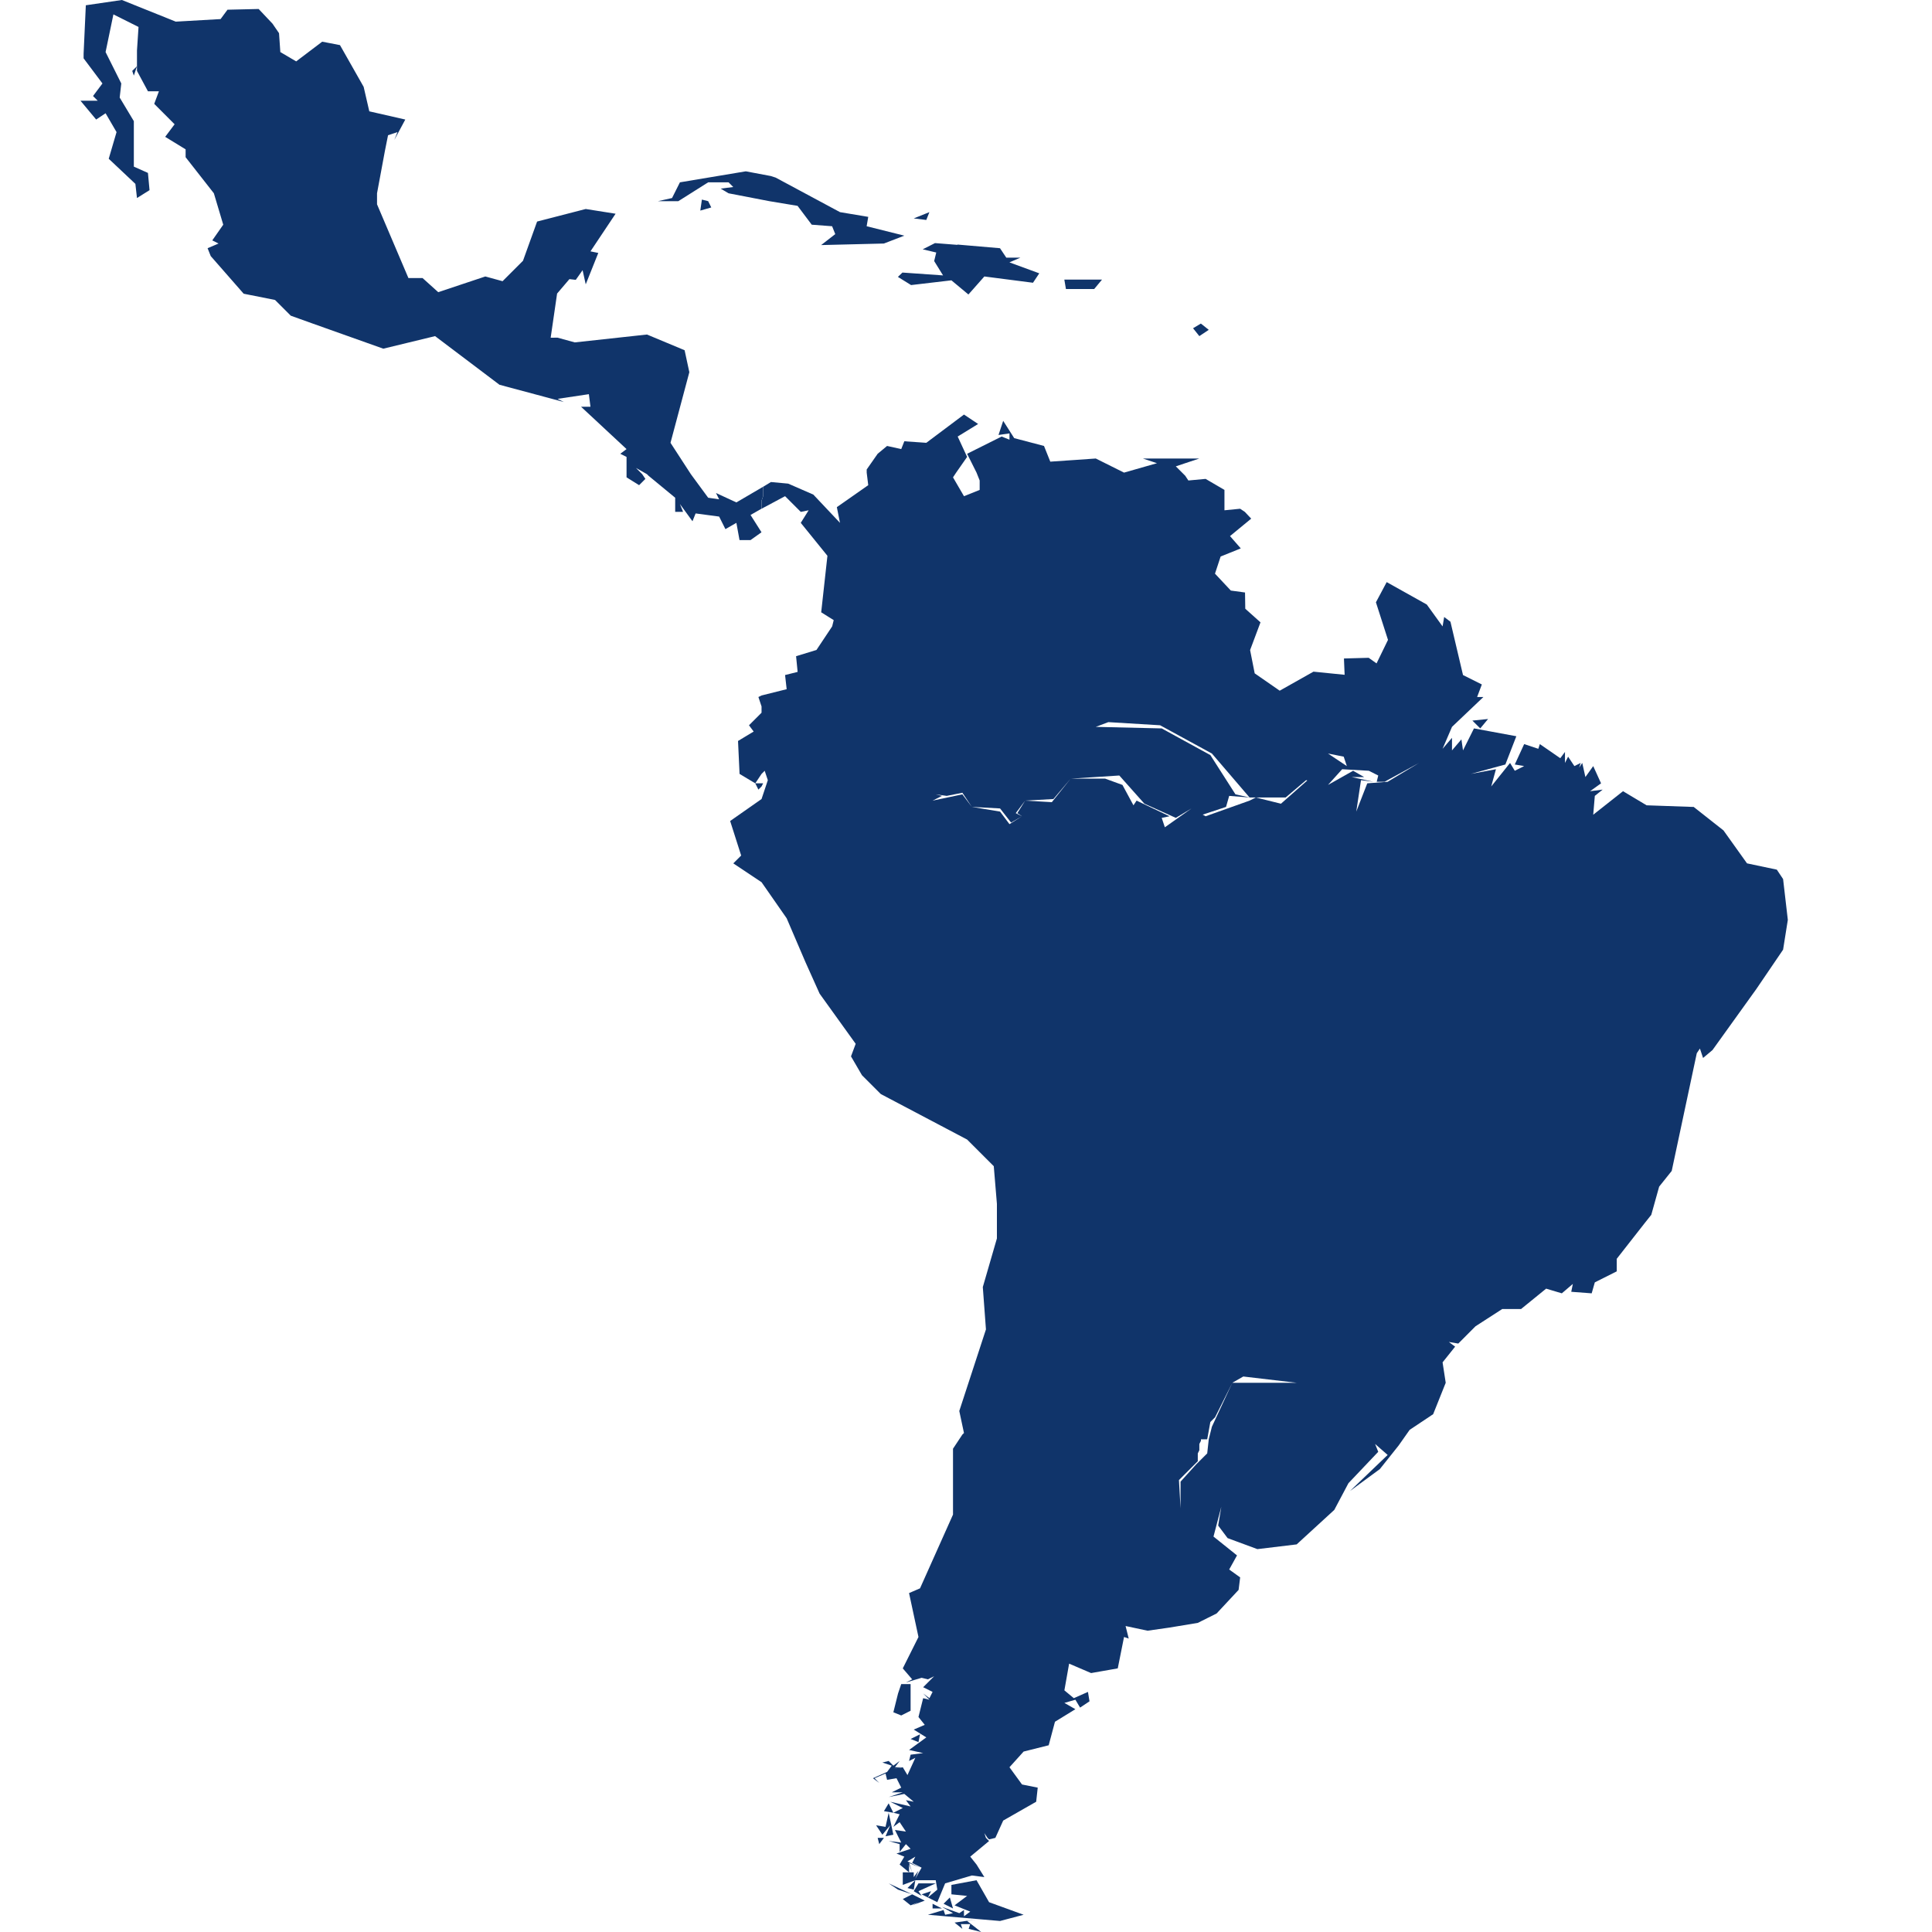
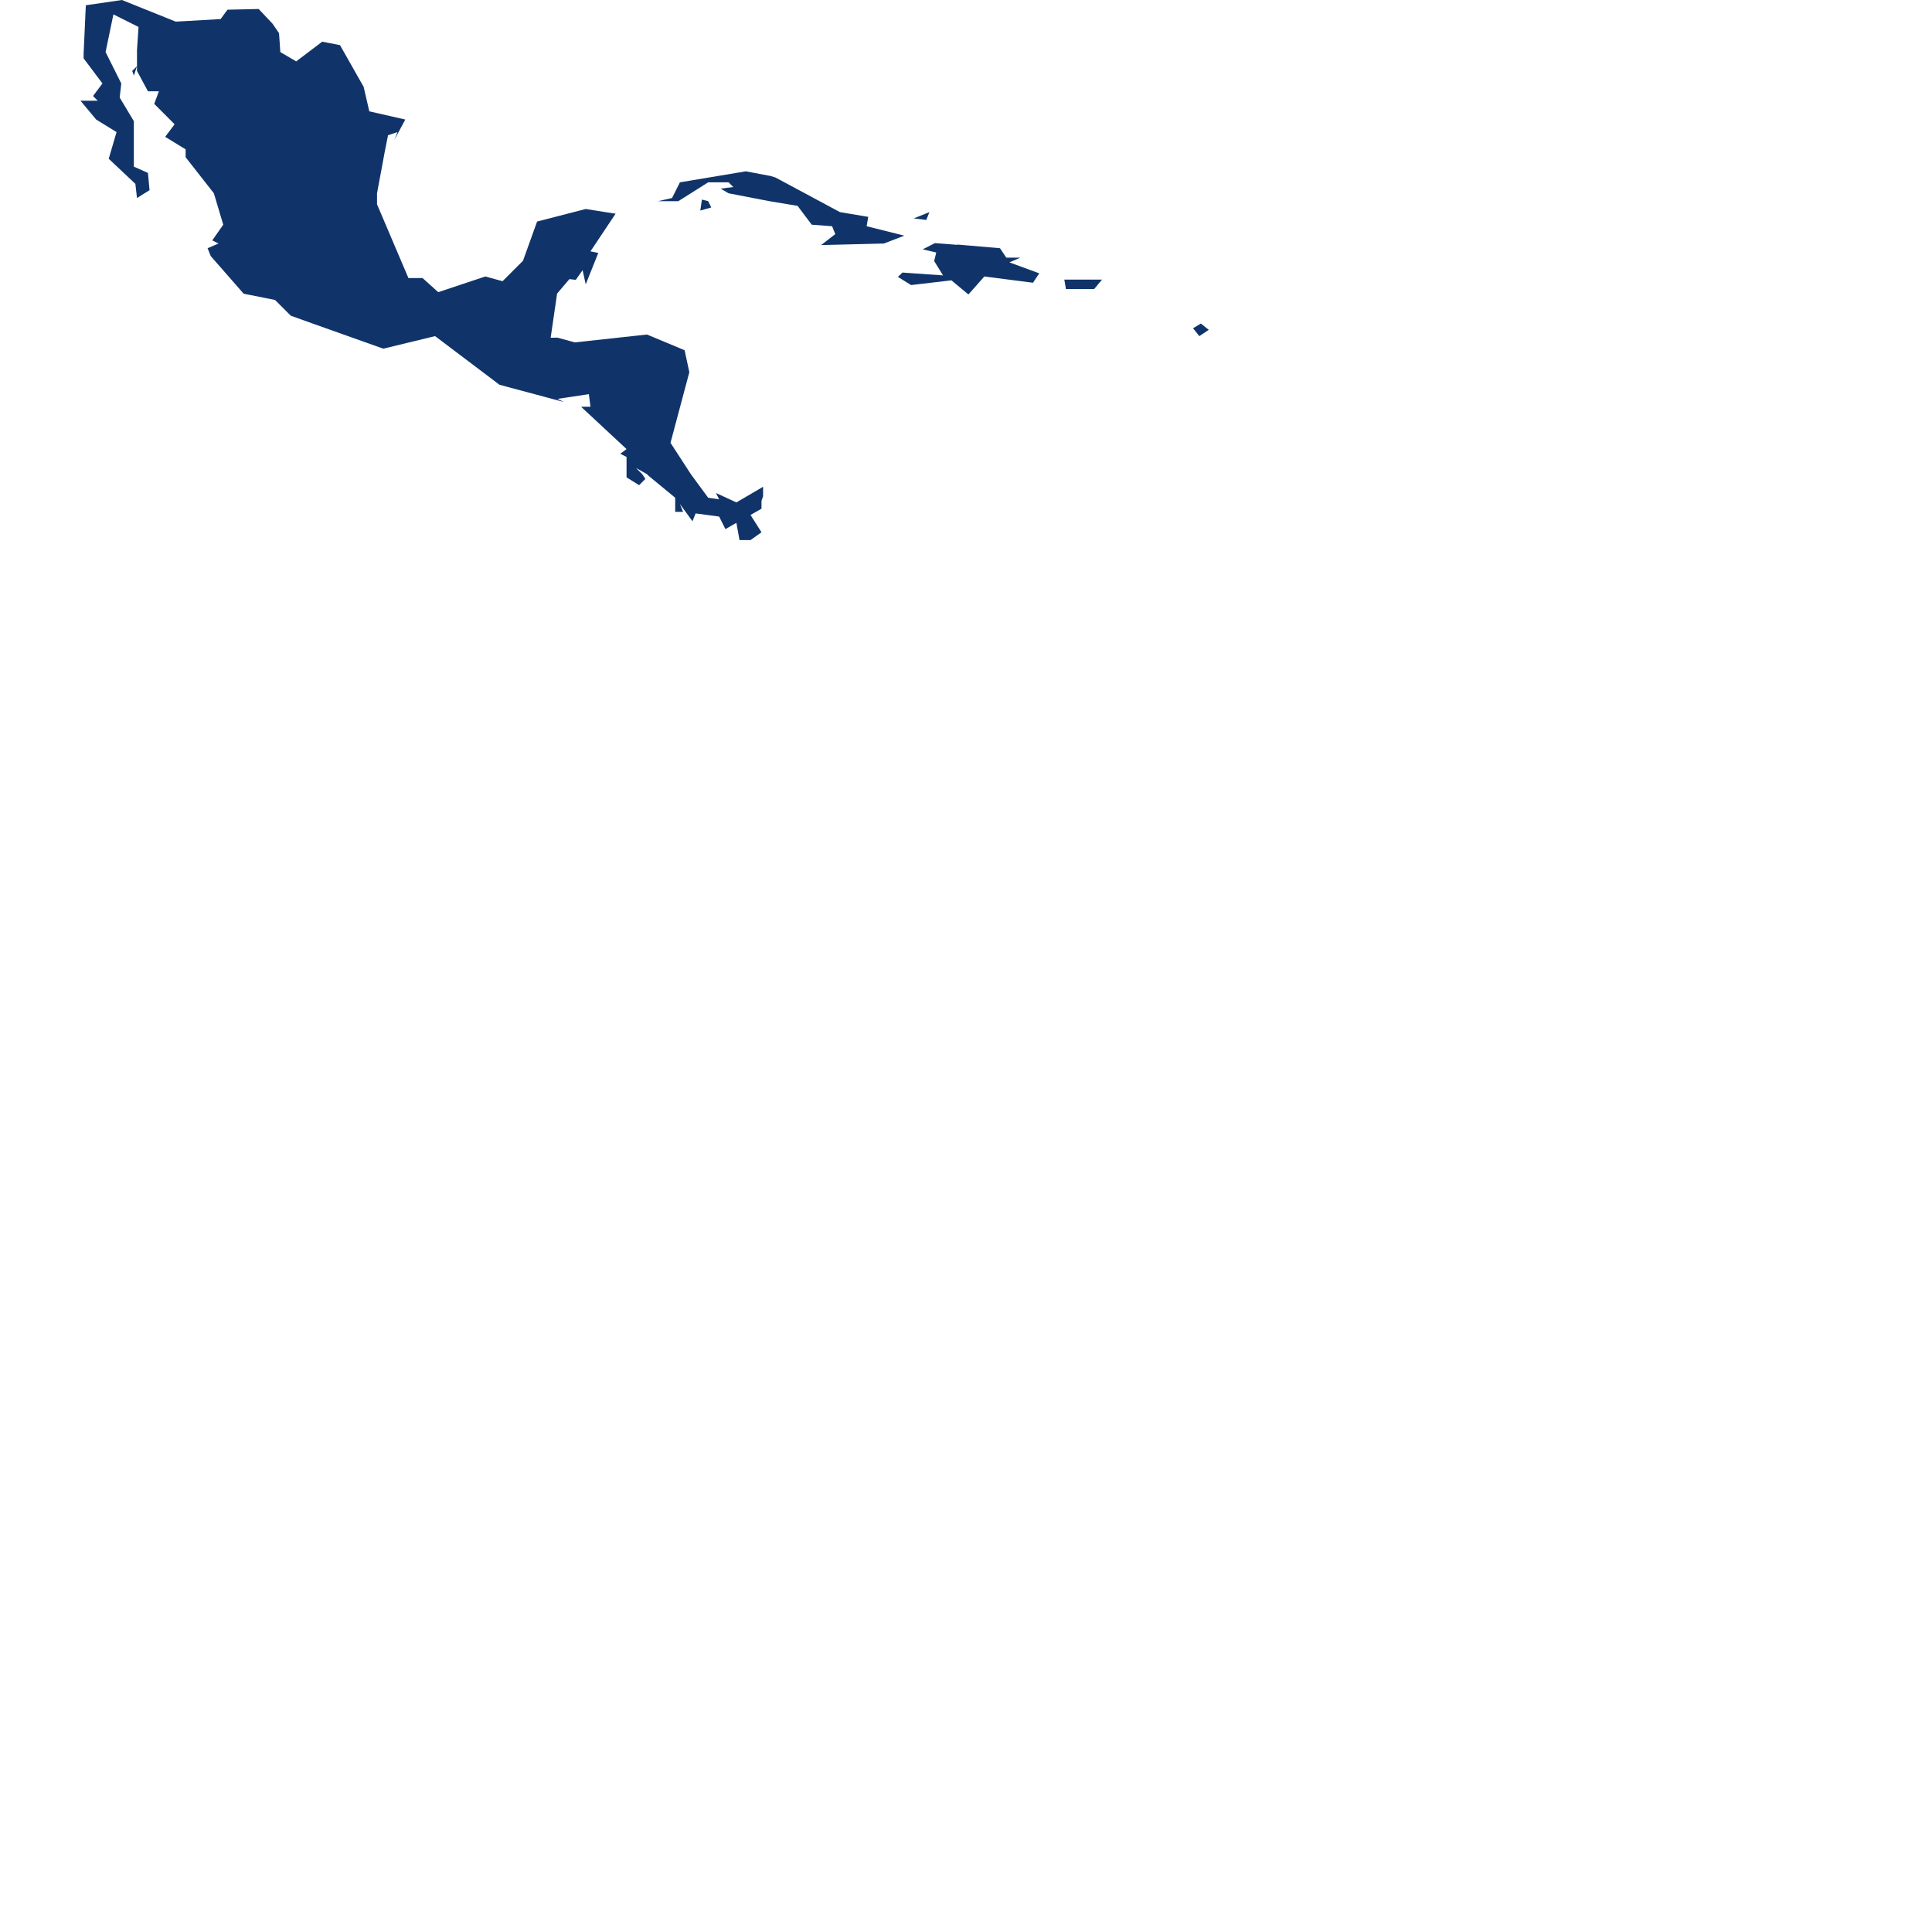
<svg xmlns="http://www.w3.org/2000/svg" width="40" height="40" viewBox="0 0 40 40" fill="none">
  <g clip-path="url(#clip0_26640_58491)">
-     <path d="M35.065 16.706H35.033L34.091 16.673L33.603 16.381L32.986 16.868L33.019 16.478L33.181 16.348L32.921 16.381L33.148 16.218L32.986 15.861L32.824 16.088L32.759 15.796L32.694 15.893L32.726 15.796L32.596 15.861L32.466 15.666L32.401 15.796V15.568L32.304 15.698L31.881 15.406L31.849 15.503L31.556 15.406L31.362 15.828L31.556 15.861L31.362 15.958L31.264 15.796L30.874 16.283L30.972 15.926L30.452 16.023L31.167 15.828L31.394 15.243L30.517 15.081L30.29 15.536L30.257 15.308L30.062 15.536V15.276L29.867 15.503L30.062 15.049L30.712 14.431H30.582L30.68 14.171L30.29 13.976L30.03 12.872L29.9 12.774L29.867 12.969L29.54 12.516L28.71 12.052L28.487 12.47L28.748 13.283L30.064 13.29L28.737 13.248L28.5 13.735L28.337 13.619L27.825 13.633L27.839 13.971L27.194 13.906L26.495 14.3L25.977 13.941L25.882 13.459L26.097 12.885L25.782 12.603L25.777 12.267L25.483 12.227L25.155 11.877L25.272 11.522L25.689 11.354L25.466 11.099L25.905 10.738L25.773 10.598V10.695L25.806 10.76L25.838 13.099L25.871 13.164V16.511H26.618L27.041 16.153L27.495 16.251L27.788 15.926L28.34 15.958L28.535 16.056L28.503 16.186H28.665L29.38 15.796L28.73 16.186L28.308 16.218L28.08 16.803L28.178 16.153L28.438 16.186L27.983 16.088H28.243L28.015 15.958L27.495 16.251L27.073 16.153L26.521 16.64L26.001 16.511L25.871 16.576V16.64L25.838 16.706V18.135L25.806 18.2V19.077L25.773 19.142V19.857L25.741 19.922V19.987H26.293L26.391 20.019H27.463L27.528 20.052H28.503L28.568 20.084H29.412L29.477 20.117H30.29L30.355 20.149H31.069L31.102 20.182H31.817L31.881 20.214H32.434L32.499 20.247H33.116L33.181 20.279H33.733L33.798 20.312H34.286L34.351 20.344H34.805L34.838 20.279V19.987L34.87 19.922V19.63L34.903 19.564V19.272L34.935 19.207V18.817L34.968 18.752V18.33L35 18.265V17.68L35.033 17.583V16.868L35.065 16.803L35.065 16.706ZM25.871 16.576L24.961 16.9L24.669 16.738L24.117 17.128L24.052 16.933L24.214 16.9L23.532 16.576L23.467 16.673L23.239 16.251L22.882 16.121H22.167L21.777 16.608L21.225 16.576L21.063 16.835L21.16 16.9L20.9 17.063L20.705 16.803L20.121 16.706L19.925 16.446L19.308 16.576L19.503 16.478L19.373 16.446L19.601 16.478L19.925 16.413L20.121 16.706L20.705 16.738L20.933 17.03L21.16 16.9L21.03 16.835L21.225 16.576L21.81 16.543L22.167 16.121L23.174 16.056L23.694 16.64L24.344 16.933L24.669 16.738L24.896 16.868L25.384 16.706L25.449 16.478L25.871 16.511L25.579 16.446L25.059 15.633L24.052 15.081L22.687 15.049L22.947 14.951L24.019 15.016L25.091 15.601L25.871 16.511V13.164L25.838 13.099L25.806 10.76L25.773 10.695V10.598L25.676 10.533L25.351 10.565V10.143L24.961 9.915L24.604 9.948L24.539 9.85H23.857L23.792 9.818H21.387L21.29 9.785H20.218L20.283 9.948V10.143L19.958 10.273L19.731 9.883L19.796 9.785H17.944L17.976 10.045L17.326 10.5L17.391 10.825L16.839 10.24L16.319 10.013L15.962 9.98L15.8 10.078V10.273L15.767 10.37V10.533L16.254 10.273L16.579 10.598L16.742 10.565L16.579 10.825L17.131 11.507L17.002 12.677L17.261 12.839L17.229 12.969L16.904 13.457L16.482 13.586L16.514 13.911L16.254 13.976L16.287 14.269L15.767 14.399V16.023L15.832 15.958L15.897 16.153L15.767 16.543V18.265L16.287 19.012L16.677 19.922H17.099L17.197 19.889H19.406L19.471 19.922H23.044L23.109 19.954H24.864L24.929 19.987H25.741V19.922L25.773 19.857V19.142L25.806 19.077V18.2L25.838 18.135V16.706L25.871 16.64V16.576ZM19.796 9.785L20.023 9.46L19.828 9.038L20.251 8.778L19.958 8.583L19.178 9.168L18.723 9.136L18.659 9.298L18.366 9.233L18.171 9.395L17.944 9.72V9.785H19.796ZM24.539 9.85L24.344 9.655L24.831 9.493H23.662L23.954 9.59L23.272 9.785L22.687 9.493L21.745 9.558L21.615 9.233L20.998 9.071L20.77 8.713L20.673 9.006L20.9 8.973V9.103L20.738 9.038L20.023 9.395L20.218 9.785H21.29L21.387 9.818H23.792L23.857 9.85H24.539ZM15.767 16.543L15.117 16.998L15.345 17.713L15.182 17.875L15.767 18.265V16.543ZM15.767 16.218H15.637L15.702 16.348L15.767 16.283V16.218ZM15.767 14.756L15.507 15.016L15.604 15.146L15.28 15.341L15.312 16.023L15.637 16.218L15.767 16.023V14.756ZM15.767 14.399L15.702 14.431L15.767 14.626V14.399ZM22.102 11.702L22.297 11.247L22.655 10.987L23.044 10.857L23.434 10.987L24.669 10.533L24.701 10.403L24.604 9.98L24.734 10.5L24.961 10.533L23.792 10.857L23.402 10.987L23.044 10.857L22.687 10.987L22.102 11.702ZM24.474 10.955L24.409 11.442L24.312 11.02L24.474 10.955ZM15.767 16.283L15.8 16.218H15.767V16.283ZM22.102 11.702L22.297 11.247L22.655 10.987L23.044 10.857L23.434 10.987L24.669 10.533L24.701 10.403L24.604 9.98L24.734 10.5L24.961 10.533L23.792 10.857L23.402 10.987L23.044 10.857L22.687 10.987L22.102 11.702ZM24.474 10.955L24.409 11.442L24.312 11.02L24.474 10.955ZM30.647 15.081L30.809 14.886L30.484 14.919L30.647 15.081ZM29.997 16.218L29.9 15.926L30.322 15.958L30.192 16.153L30.257 16.316L30.062 15.958L29.997 16.218ZM27.495 15.601L27.82 15.666L27.885 15.861L27.495 15.601ZM30.647 15.081L30.809 14.886L30.484 14.919L30.647 15.081ZM29.997 16.218L29.9 15.926L30.322 15.958L30.192 16.153L30.257 16.316L30.062 15.958L29.997 16.218ZM36.365 20.474L36.917 19.662L37.015 19.045L36.917 18.2L36.787 18.005L36.17 17.875L35.683 17.193L35.065 16.706L35.065 16.803L35.033 16.868V17.583L35 17.68V18.265L34.968 18.33V18.752L34.935 18.817V19.207L34.903 19.272V19.564L34.87 19.63V19.922L34.838 19.987V20.279L34.805 20.344L34.87 20.377H35.358L35.423 20.409H35.813L35.91 20.442H36.267L36.365 20.474ZM36.365 20.474L36.917 19.662L37.015 19.045L36.917 18.2L36.787 18.005L36.17 17.875L35.683 17.193L35.065 16.706M24.994 29.799L25.059 29.441L25.156 29.344L25.514 28.629L25.741 28.499L26.846 28.629H25.514L25.091 29.539L25.026 29.799H25.871L25.936 29.831H26.976L27.041 29.863H27.95L28.015 29.896H28.795L28.86 29.928H28.957L29.185 29.604L29.672 29.279L29.932 28.629L29.867 28.206L30.127 27.881L29.997 27.784L30.192 27.817L30.549 27.459L31.102 27.102H31.492L32.011 26.68L32.336 26.777L32.564 26.582L32.531 26.745L32.954 26.777L33.019 26.55L33.473 26.322V26.062L34.058 25.315L34.091 25.218V25.152L34.123 25.088V25.023L34.156 24.958V24.795L34.188 24.73V24.665L34.221 24.6V24.503L34.253 24.438V24.308L34.286 24.243V24.145L34.318 24.08V23.951L34.351 23.853V23.723L34.383 23.658V23.593L34.416 23.496V23.366L34.448 23.301V23.138L34.48 23.073V22.911L34.513 22.846V22.716L34.545 22.618V22.488L34.578 22.424V22.261L34.611 22.196V22.034L34.643 21.969V21.741L34.675 21.676V21.546L34.708 21.449V21.254L34.741 21.156V20.962L34.773 20.864V20.637L34.805 20.572L34.805 20.344H34.351L34.286 20.312H33.798L33.733 20.279H33.181L33.116 20.247H32.499L32.434 20.214H31.881L31.817 20.182H31.102L31.069 20.149H30.355L30.29 20.117H29.477L29.412 20.084H28.568L28.503 20.052H27.528L27.463 20.019H26.391L26.293 19.987H25.741L25.741 20.572L25.709 20.669V21.189L25.676 21.254V21.709L25.644 21.774V22.229L25.611 22.294V22.748L25.579 22.813V23.171L25.546 23.268V23.626L25.514 23.691V23.983L25.481 24.048V24.34L25.449 24.438V24.73L25.416 24.795V25.088L25.384 25.152V25.445L25.351 25.51V25.802L25.319 25.867V26.095L25.286 26.16V26.452L25.254 26.517V26.712L25.221 26.809V27.005L25.189 27.069V27.297L25.156 27.362V27.589L25.124 27.654V27.849L25.091 27.914V28.141L25.059 28.206V28.337L25.026 28.401V28.629L24.994 28.694V28.889L24.961 28.954V29.116L24.929 29.181V29.311L24.896 29.376V29.571L24.864 29.636V29.799H24.994ZM16.677 19.922L16.969 20.572L17.716 21.611L17.619 21.871L17.846 22.261L18.236 22.651L20.023 23.593L20.575 24.145L20.64 24.925V25.64L20.348 26.647L20.413 27.524L19.861 29.213L19.958 29.669L19.925 29.701L19.991 29.734H22.915L22.947 29.766H24.539L24.604 29.799H24.864V29.636L24.896 29.571V29.376L24.929 29.311V29.181L24.961 29.116V28.954L24.994 28.889V28.694L25.026 28.629V28.401L25.059 28.337V28.206L25.091 28.141V27.914L25.124 27.849V27.654L25.156 27.589V27.362L25.189 27.297V27.069L25.221 27.005V26.809L25.254 26.712V26.517L25.286 26.452V26.16L25.319 26.095V25.867L25.351 25.802V25.51L25.384 25.445V25.152L25.416 25.088V24.795L25.449 24.73V24.438L25.481 24.34V24.048L25.514 23.983V23.691L25.546 23.626V23.268L25.579 23.171V22.813L25.611 22.748V22.294L25.644 22.229V21.774L25.676 21.709V21.254L25.709 21.189V20.669L25.741 20.572L25.741 19.987H24.929L24.864 19.954H23.109L23.044 19.922H19.471L19.406 19.889H17.197L17.099 19.922H16.677ZM34.058 25.315L34.188 25.152L34.351 24.568L34.611 24.243L35.13 21.806L35.195 21.709L35.26 21.904L35.455 21.741L36.365 20.474L36.267 20.442H35.91L35.813 20.409H35.423L35.358 20.377H34.87L34.805 20.344L34.805 20.572L34.773 20.637V20.864L34.741 20.962V21.156L34.708 21.254V21.449L34.675 21.546V21.676L34.643 21.741V21.969L34.611 22.034V22.196L34.578 22.261V22.424L34.545 22.488V22.618L34.513 22.716V22.846L34.48 22.911V23.073L34.448 23.138V23.301L34.416 23.366V23.496L34.383 23.593V23.658L34.351 23.723V23.853L34.318 23.951V24.08L34.286 24.145V24.243L34.253 24.308V24.438L34.221 24.503V24.6L34.188 24.665V24.73L34.156 24.795V24.958L34.123 25.023V25.088L34.091 25.152V25.218L34.058 25.315ZM18.659 35.517L18.853 35.419V34.867H18.659L18.593 35.062L18.496 35.451L18.659 35.517ZM19.016 36.069L19.048 35.907L18.853 36.004L19.016 36.069ZM18.301 37.498L18.496 37.531L18.399 37.336L18.301 37.498ZM18.951 37.661L18.983 37.433L19.081 37.596L19.113 37.466L19.211 37.726L18.951 37.661ZM19.016 36.913L19.113 36.719L19.666 36.751H19.276L19.016 36.913ZM19.568 34.444L19.763 34.575L19.568 34.607V34.444ZM19.113 34.672V34.509L19.243 34.639L19.113 34.672ZM18.463 36.621L18.593 36.686L18.496 36.783L18.463 36.621ZM18.334 38.018L18.496 37.986L18.399 37.531L18.334 37.823L18.139 37.791L18.269 37.986L18.431 37.791L18.334 38.018ZM18.853 38.018H19.471L19.568 38.051H20.413L20.38 37.953L20.445 38.051H20.608L20.77 37.693L21.453 37.303L21.485 37.011L21.16 36.946L20.9 36.589L21.193 36.264L21.712 36.134L21.842 35.647L22.265 35.387L22.037 35.257L22.265 35.191L22.362 35.354L22.557 35.224L22.525 35.029L22.232 35.159L22.037 34.997L22.135 34.444L22.59 34.639L23.142 34.542L23.272 33.892L23.369 33.925L23.304 33.665L23.759 33.762L24.214 33.697V33.567L24.247 33.502V33.405L24.279 33.34V33.21L24.312 33.145V33.015L24.344 32.95V32.852L24.377 32.787V32.658L24.409 32.593V32.528L24.442 32.462V32.333L24.474 32.3V32.17L24.506 32.105V31.975L24.539 31.91V31.715L24.571 31.65V31.52L24.604 31.455V31.358L24.636 31.293V31.163L24.669 31.098V30.968L24.701 30.903V30.773L24.734 30.708V30.513L24.766 30.448V30.318L24.442 30.676V31.228L24.409 30.643L24.799 30.253V30.091L24.831 30.026V29.896L24.864 29.831V29.799H24.604L24.539 29.766H22.947L22.915 29.734H19.991L19.925 29.701L19.731 29.994V31.358L19.048 32.885L18.821 32.983L19.016 33.892L18.691 34.542L18.886 34.769L18.756 34.834L19.081 34.737L19.211 34.769L19.341 34.704L19.113 34.932L19.308 35.029L19.243 35.159L19.113 35.062L19.243 35.191L19.113 35.159L19.016 35.549L19.146 35.711L18.918 35.809L19.178 35.971L18.821 36.231L19.113 36.296L18.853 36.329L18.821 36.459L18.951 36.394L18.788 36.751L18.691 36.589L18.496 36.621L18.659 36.589H18.529L18.626 36.459L18.496 36.556L18.399 36.459L18.269 36.491L18.463 36.556L18.366 36.686L18.073 36.816L18.204 36.913L18.106 36.816L18.334 36.719L18.366 36.849L18.561 36.816L18.659 37.011L18.463 37.108H18.691L18.399 37.206L18.723 37.141L18.918 37.303L18.756 37.271L18.853 37.401L18.431 37.303L18.691 37.433L18.496 37.531L18.626 37.563L18.496 37.823L18.626 37.726L18.756 37.921L18.529 37.888L18.593 38.018H18.853ZM18.659 35.517L18.853 35.419V34.867H18.659L18.593 35.062L18.496 35.451L18.659 35.517ZM19.016 36.069L19.048 35.907L18.853 36.004L19.016 36.069ZM18.301 37.498L18.496 37.531L18.399 37.336L18.301 37.498ZM18.951 37.661L18.983 37.433L19.081 37.596L19.113 37.466L19.211 37.726L18.951 37.661ZM19.016 36.913L19.113 36.719L19.666 36.751H19.276L19.016 36.913ZM19.568 34.444L19.763 34.575L19.568 34.607V34.444ZM19.113 34.672V34.509L19.243 34.639L19.113 34.672ZM18.463 36.621L18.593 36.686L18.496 36.783L18.463 36.621ZM25.026 29.799L24.994 30.091L24.766 30.318V30.448L24.734 30.513V30.708L24.701 30.773V30.903L24.669 30.968V31.098L24.636 31.163V31.293L24.604 31.358V31.455L24.571 31.52V31.65L24.539 31.715V31.91L24.506 31.975V32.105L24.474 32.17V32.3L24.442 32.333V32.462L24.409 32.528V32.593L24.377 32.658V32.787L24.344 32.852V32.95L24.312 33.015V33.145L24.279 33.21V33.34L24.247 33.405V33.502L24.214 33.567V33.697L24.799 33.6L25.189 33.405L25.644 32.917L25.676 32.658L25.449 32.495L25.611 32.203L25.124 31.813L25.286 31.195L25.221 31.585L25.416 31.845L26.033 32.073L26.846 31.975L27.625 31.261L27.918 30.708L28.535 30.058L28.47 29.896L28.73 30.123L27.95 30.87L28.568 30.416L28.957 29.928H28.86L28.795 29.896H28.015L27.95 29.863H27.041L26.976 29.831H25.936L25.871 29.799H25.026ZM18.886 38.018L19.276 38.083L18.951 38.148V38.278L18.853 38.018H18.886ZM20.705 39.772L21.193 39.643L20.478 39.383L20.218 38.928L19.698 39.025V39.22L20.023 39.253L19.763 39.448L20.088 39.578L19.958 39.675V39.545L19.861 39.61L19.503 39.48L19.731 39.61L19.568 39.643L19.536 39.545L19.211 39.643L20.705 39.772ZM19.763 39.805L19.925 39.935L19.893 39.837H20.088L20.055 39.935L20.315 40L20.023 39.772L20.218 39.74L19.763 39.805ZM18.886 39.448L19.146 39.35L18.886 39.22L18.691 39.318L18.853 39.448L19.016 39.383L18.886 39.448ZM18.918 39.155L19.081 39.253L19.016 39.155L19.373 38.993H19.016L18.918 39.155ZM18.593 39.123L18.886 39.22L18.399 38.993L18.593 39.123ZM19.536 39.415L19.731 39.513L19.666 39.285L19.536 39.415ZM19.503 39.513L19.308 39.415V39.513H19.503ZM18.301 38.051H18.171L18.204 38.181L18.301 38.051ZM20.445 38.051L20.478 38.083L20.608 38.051H20.445ZM18.886 38.018L19.276 38.083L18.951 38.148V38.278L18.853 38.018H18.593L18.659 38.148L18.399 38.116L18.626 38.181V38.343L18.756 38.181L18.853 38.278L18.561 38.376L18.723 38.44L18.626 38.603L18.821 38.765V38.603L18.886 38.765L18.821 38.571L19.048 38.668L18.788 38.538L18.951 38.44L18.886 38.571L19.081 38.668L18.951 38.895L19.016 38.733L18.918 38.863V38.765H18.691V39.025L18.951 38.928L18.788 39.09L18.918 39.123L18.951 38.928H19.373L19.406 39.123L19.211 39.285L19.276 39.155L19.081 39.22L19.406 39.383L19.568 38.993L20.121 38.83L20.38 38.863L20.218 38.603L20.088 38.44L20.478 38.116L20.413 38.051H19.568L19.471 38.018H18.886ZM20.705 39.772L21.193 39.643L20.478 39.383L20.218 38.928L19.698 39.025V39.22L20.023 39.253L19.763 39.448L20.088 39.578L19.958 39.675V39.545L19.861 39.61L19.503 39.48L19.731 39.61L19.568 39.643L19.536 39.545L19.211 39.643L20.705 39.772ZM19.763 39.805L19.925 39.935L19.893 39.837H20.088L20.055 39.935L20.315 40L20.023 39.772L20.218 39.74L19.763 39.805ZM18.886 39.448L19.146 39.35L18.886 39.22L18.691 39.318L18.853 39.448L19.016 39.383L18.886 39.448ZM18.918 39.155L19.081 39.253L19.016 39.155L19.373 38.993H19.016L18.918 39.155ZM18.593 39.123L18.886 39.22L18.399 38.993L18.593 39.123ZM19.536 39.415L19.731 39.513L19.666 39.285L19.536 39.415ZM19.503 39.513L19.308 39.415V39.513H19.503ZM18.301 38.051H18.171L18.204 38.181L18.301 38.051Z" fill="#10346A" />
-     <path d="M2.186 1.078L2.348 0.298L2.868 0.558L2.836 1.046H3.031L3.128 1.013L5.89 0.883L5.922 0.851L6.671 0.863L6.132 1.271L5.804 1.078L5.777 0.687L5.642 0.49L5.355 0.186L4.71 0.201L4.567 0.395L3.639 0.448L2.524 0L1.777 0.109L1.731 1.111H2.056L2.121 1.078H2.186ZM14.499 4.36L14.726 4.295L14.662 4.165L14.532 4.132L14.499 4.36ZM15.961 3.645L15.441 3.547L14.077 3.775L13.914 4.1L13.622 4.165H14.044L14.662 3.775H15.084L15.181 3.872L14.921 3.905L15.084 4.002L15.929 4.165L15.961 3.645ZM20.38 5.724L21.387 5.854L21.517 5.659L20.899 5.432L21.127 5.334H20.834L20.704 5.139L20.38 5.724ZM22.654 5.984L22.816 5.789H22.037L22.069 5.984H22.654ZM24.831 6.959L25.026 6.829L24.863 6.699L24.701 6.796L24.831 6.959ZM19.178 4.554L19.242 4.392L18.918 4.522L19.178 4.554ZM15.929 4.165L16.513 4.262L16.806 4.652L17.228 4.684L17.293 4.847L17.001 5.074L18.3 5.042L18.723 4.879L17.943 4.684L17.976 4.49L17.391 4.392L16.059 3.677L15.961 3.645L15.929 4.165ZM20.38 5.724L21.387 5.854L21.517 5.659L20.899 5.432L21.127 5.334H20.834L20.704 5.139L19.358 5.033L19.104 5.162L19.384 5.228L19.341 5.405L19.525 5.702L18.684 5.643L18.59 5.733L18.863 5.902L19.698 5.804L20.05 6.097L20.38 5.724ZM22.654 5.984L22.816 5.789H22.037L22.069 5.984H22.654ZM24.831 6.959L25.026 6.829L24.863 6.699L24.701 6.796L24.831 6.959ZM19.178 4.554L19.242 4.392L18.918 4.522L19.178 4.554ZM20.38 5.724L21.387 5.854L21.517 5.659L20.899 5.432L21.127 5.334H20.834L20.704 5.139L19.819 5.063L20.38 5.724ZM15.929 4.165L15.961 3.645ZM22.654 5.984L22.816 5.789H22.036L22.069 5.984H22.654ZM24.831 6.959L25.025 6.829L24.863 6.699L24.701 6.796L24.831 6.959ZM19.178 4.554L19.242 4.392L18.918 4.522L19.178 4.554ZM1.731 1.111V1.208L2.121 1.728L1.926 1.988L2.023 2.085H1.666L1.991 2.475L2.186 2.345L2.413 2.735L2.251 3.287L2.803 3.807L2.836 4.1L3.096 3.937L3.063 3.58L2.771 3.45V2.508L2.478 2.02L2.511 1.728L2.186 1.078M2.836 1.046V1.468L3.063 1.89H3.29L3.193 2.15L3.615 2.573L3.42 2.833L3.843 3.092V3.255L4.428 4.002L4.622 4.652L4.395 4.977L4.525 5.042L4.298 5.139L4.363 5.302L5.045 6.081L5.695 6.211L6.02 6.536L6.474 6.699M2.738 1.468L2.771 1.566L2.836 1.371L2.738 1.468ZM2.738 1.468L2.771 1.566L2.836 1.371L2.738 1.468ZM2.836 1.046V1.468L3.063 1.89H3.29L3.193 2.15L3.615 2.573L3.42 2.833L3.843 3.092V3.255L4.428 4.002L4.622 4.652L4.395 4.977L4.525 5.042L4.298 5.139L4.363 5.302L5.045 6.081L5.695 6.211L6.02 6.536L6.474 6.699V6.601L6.507 6.536L7.352 1.858V1.793L7.384 1.728V1.598L7.417 1.533L6.606 1.057L6.639 0.992V0.928L6.671 0.863L5.922 0.851L5.89 0.883L3.128 1.013L3.031 1.046H2.836ZM1.731 1.111V1.208L2.121 1.728L1.926 1.988L2.023 2.085H1.666L1.991 2.475L2.186 2.345L2.413 2.735L2.251 3.287L2.803 3.807L2.836 4.1L3.096 3.937L3.063 3.58L2.771 3.45V2.508L2.478 2.02L2.511 1.728L2.186 1.078H2.121L2.056 1.111H1.731ZM2.738 1.468L2.771 1.566L2.836 1.371L2.738 1.468ZM13.297 9.818L13.167 9.688L13.395 9.818H14.304L13.882 9.168L14.272 7.706L14.174 7.251L13.395 6.926L11.9 7.089L11.543 6.991L11.401 6.992L11.534 6.078L11.789 5.779L11.921 5.794L12.062 5.594L12.127 5.887L12.387 5.237L12.225 5.204L12.745 4.425L12.127 4.327L11.12 4.587L10.828 5.399L10.405 5.822L10.048 5.724L9.073 6.049L8.749 5.757H8.456L7.806 4.23V4.002L7.969 3.125L8.034 2.8L8.229 2.735L8.164 2.898L8.391 2.475L7.646 2.305L7.529 1.798L7.039 0.934L6.671 0.863L6.639 0.928V0.992L6.606 1.057L7.417 1.533L7.384 1.598V1.728L7.352 1.793V1.858L6.507 6.536L6.474 6.601V6.699L7.936 7.219L9.008 6.959L10.341 7.966L11.673 8.323L11.543 8.258L12.192 8.161L12.225 8.421H12.03L12.972 9.298L12.842 9.395L12.972 9.46V9.818L13.297 9.818ZM15.766 11.02L15.539 10.662L15.766 10.532V10.37L15.799 10.273V10.078L15.246 10.402L14.824 10.207L14.889 10.338L14.662 10.305L14.304 9.818H13.395L13.427 9.85L13.979 10.305V10.597H14.142L14.077 10.435L14.337 10.792L14.402 10.63L14.889 10.695L15.019 10.955L15.246 10.825L15.311 11.182H15.539L15.766 11.02ZM12.972 9.818V9.883L13.232 10.045L13.362 9.915L13.297 9.818L12.972 9.818Z" fill="#10346A" />
+     <path d="M2.186 1.078L2.348 0.298L2.868 0.558L2.836 1.046H3.031L3.128 1.013L5.89 0.883L5.922 0.851L6.671 0.863L6.132 1.271L5.804 1.078L5.777 0.687L5.642 0.49L5.355 0.186L4.71 0.201L4.567 0.395L3.639 0.448L2.524 0L1.777 0.109L1.731 1.111H2.056L2.121 1.078H2.186ZM14.499 4.36L14.726 4.295L14.662 4.165L14.532 4.132L14.499 4.36ZM15.961 3.645L15.441 3.547L14.077 3.775L13.914 4.1L13.622 4.165H14.044L14.662 3.775H15.084L15.181 3.872L14.921 3.905L15.084 4.002L15.929 4.165L15.961 3.645ZM20.38 5.724L21.387 5.854L21.517 5.659L20.899 5.432L21.127 5.334H20.834L20.704 5.139L20.38 5.724ZM22.654 5.984L22.816 5.789H22.037L22.069 5.984H22.654ZM24.831 6.959L25.026 6.829L24.863 6.699L24.701 6.796L24.831 6.959ZM19.178 4.554L19.242 4.392L18.918 4.522L19.178 4.554ZM15.929 4.165L16.513 4.262L16.806 4.652L17.228 4.684L17.293 4.847L17.001 5.074L18.3 5.042L18.723 4.879L17.943 4.684L17.976 4.49L17.391 4.392L16.059 3.677L15.961 3.645L15.929 4.165ZM20.38 5.724L21.387 5.854L21.517 5.659L20.899 5.432L21.127 5.334H20.834L20.704 5.139L19.358 5.033L19.104 5.162L19.384 5.228L19.341 5.405L19.525 5.702L18.684 5.643L18.59 5.733L18.863 5.902L19.698 5.804L20.05 6.097L20.38 5.724ZM22.654 5.984L22.816 5.789H22.037L22.069 5.984H22.654ZM24.831 6.959L25.026 6.829L24.863 6.699L24.701 6.796L24.831 6.959ZM19.178 4.554L19.242 4.392L18.918 4.522L19.178 4.554ZM20.38 5.724L21.387 5.854L21.517 5.659L20.899 5.432L21.127 5.334H20.834L20.704 5.139L19.819 5.063L20.38 5.724ZM15.929 4.165L15.961 3.645ZM22.654 5.984L22.816 5.789H22.036L22.069 5.984H22.654ZM24.831 6.959L25.025 6.829L24.863 6.699L24.701 6.796L24.831 6.959ZM19.178 4.554L19.242 4.392L18.918 4.522L19.178 4.554ZM1.731 1.111V1.208L2.121 1.728L1.926 1.988L2.023 2.085H1.666L1.991 2.475L2.413 2.735L2.251 3.287L2.803 3.807L2.836 4.1L3.096 3.937L3.063 3.58L2.771 3.45V2.508L2.478 2.02L2.511 1.728L2.186 1.078M2.836 1.046V1.468L3.063 1.89H3.29L3.193 2.15L3.615 2.573L3.42 2.833L3.843 3.092V3.255L4.428 4.002L4.622 4.652L4.395 4.977L4.525 5.042L4.298 5.139L4.363 5.302L5.045 6.081L5.695 6.211L6.02 6.536L6.474 6.699M2.738 1.468L2.771 1.566L2.836 1.371L2.738 1.468ZM2.738 1.468L2.771 1.566L2.836 1.371L2.738 1.468ZM2.836 1.046V1.468L3.063 1.89H3.29L3.193 2.15L3.615 2.573L3.42 2.833L3.843 3.092V3.255L4.428 4.002L4.622 4.652L4.395 4.977L4.525 5.042L4.298 5.139L4.363 5.302L5.045 6.081L5.695 6.211L6.02 6.536L6.474 6.699V6.601L6.507 6.536L7.352 1.858V1.793L7.384 1.728V1.598L7.417 1.533L6.606 1.057L6.639 0.992V0.928L6.671 0.863L5.922 0.851L5.89 0.883L3.128 1.013L3.031 1.046H2.836ZM1.731 1.111V1.208L2.121 1.728L1.926 1.988L2.023 2.085H1.666L1.991 2.475L2.186 2.345L2.413 2.735L2.251 3.287L2.803 3.807L2.836 4.1L3.096 3.937L3.063 3.58L2.771 3.45V2.508L2.478 2.02L2.511 1.728L2.186 1.078H2.121L2.056 1.111H1.731ZM2.738 1.468L2.771 1.566L2.836 1.371L2.738 1.468ZM13.297 9.818L13.167 9.688L13.395 9.818H14.304L13.882 9.168L14.272 7.706L14.174 7.251L13.395 6.926L11.9 7.089L11.543 6.991L11.401 6.992L11.534 6.078L11.789 5.779L11.921 5.794L12.062 5.594L12.127 5.887L12.387 5.237L12.225 5.204L12.745 4.425L12.127 4.327L11.12 4.587L10.828 5.399L10.405 5.822L10.048 5.724L9.073 6.049L8.749 5.757H8.456L7.806 4.23V4.002L7.969 3.125L8.034 2.8L8.229 2.735L8.164 2.898L8.391 2.475L7.646 2.305L7.529 1.798L7.039 0.934L6.671 0.863L6.639 0.928V0.992L6.606 1.057L7.417 1.533L7.384 1.598V1.728L7.352 1.793V1.858L6.507 6.536L6.474 6.601V6.699L7.936 7.219L9.008 6.959L10.341 7.966L11.673 8.323L11.543 8.258L12.192 8.161L12.225 8.421H12.03L12.972 9.298L12.842 9.395L12.972 9.46V9.818L13.297 9.818ZM15.766 11.02L15.539 10.662L15.766 10.532V10.37L15.799 10.273V10.078L15.246 10.402L14.824 10.207L14.889 10.338L14.662 10.305L14.304 9.818H13.395L13.427 9.85L13.979 10.305V10.597H14.142L14.077 10.435L14.337 10.792L14.402 10.63L14.889 10.695L15.019 10.955L15.246 10.825L15.311 11.182H15.539L15.766 11.02ZM12.972 9.818V9.883L13.232 10.045L13.362 9.915L13.297 9.818L12.972 9.818Z" fill="#10346A" />
  </g>
  <defs>
    <clipPath id="clip0_26640_58491">
      <rect width="40" height="40" fill="white" />
    </clipPath>
  </defs>
</svg>